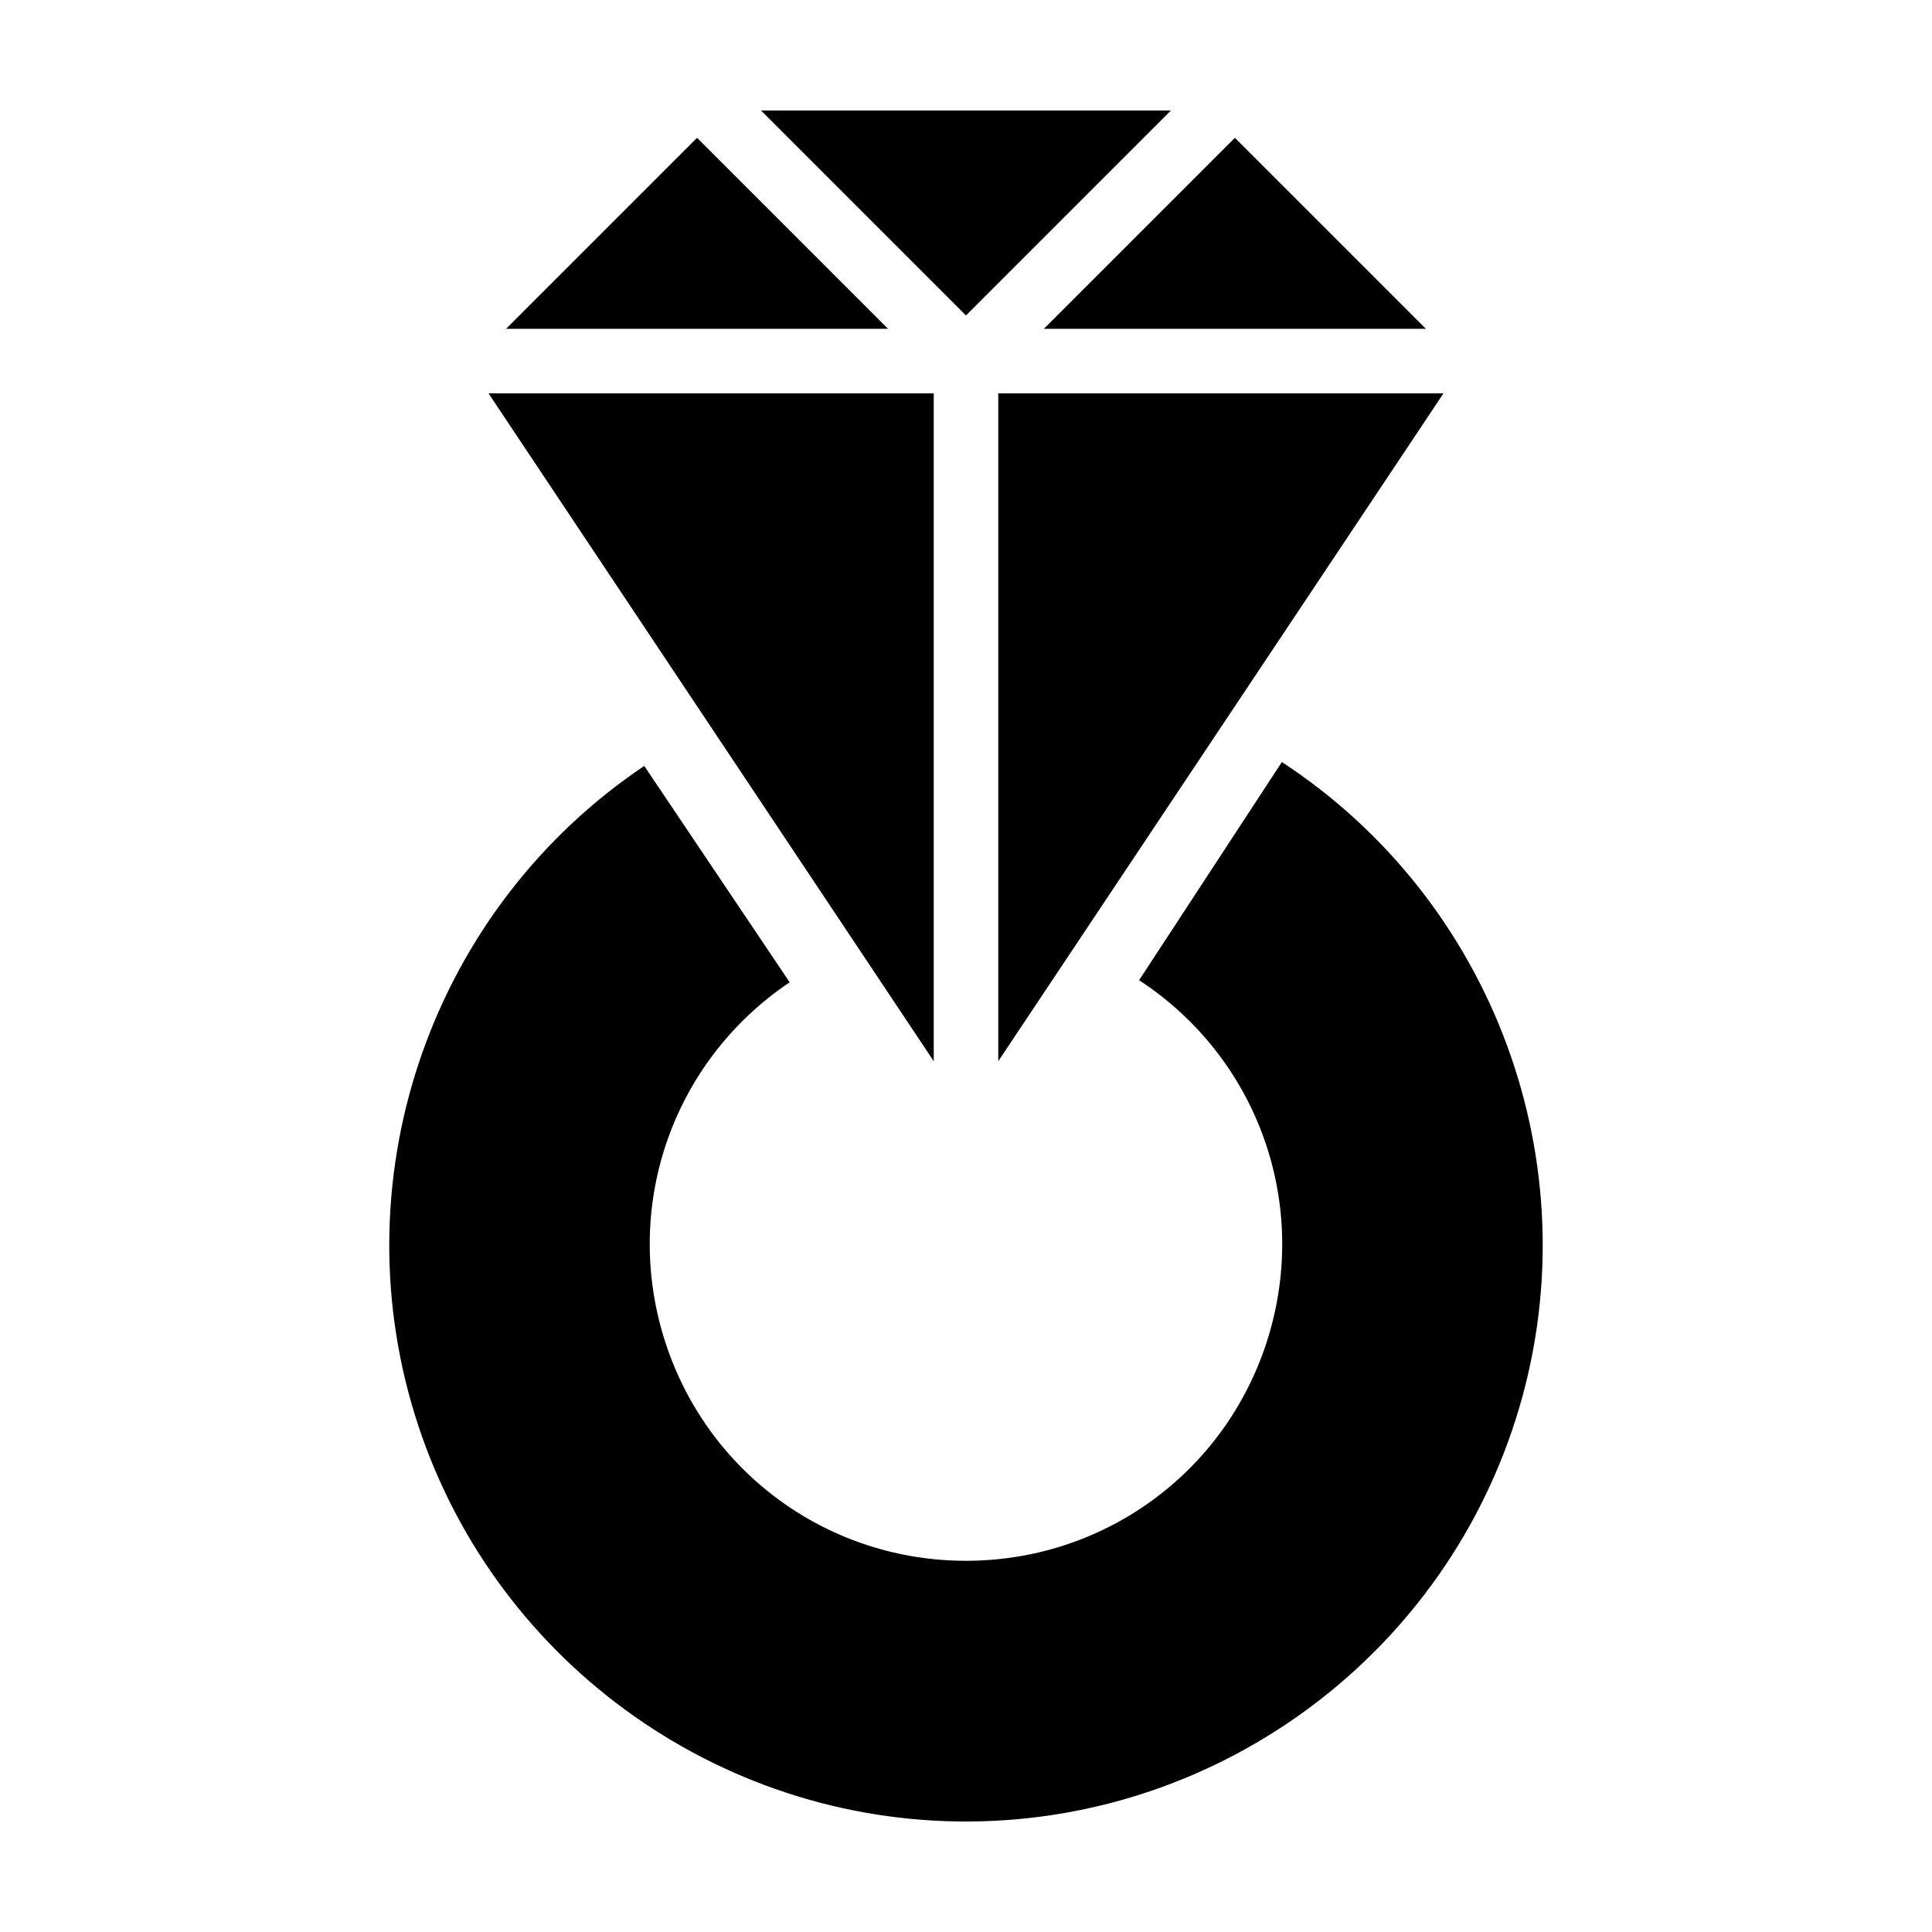
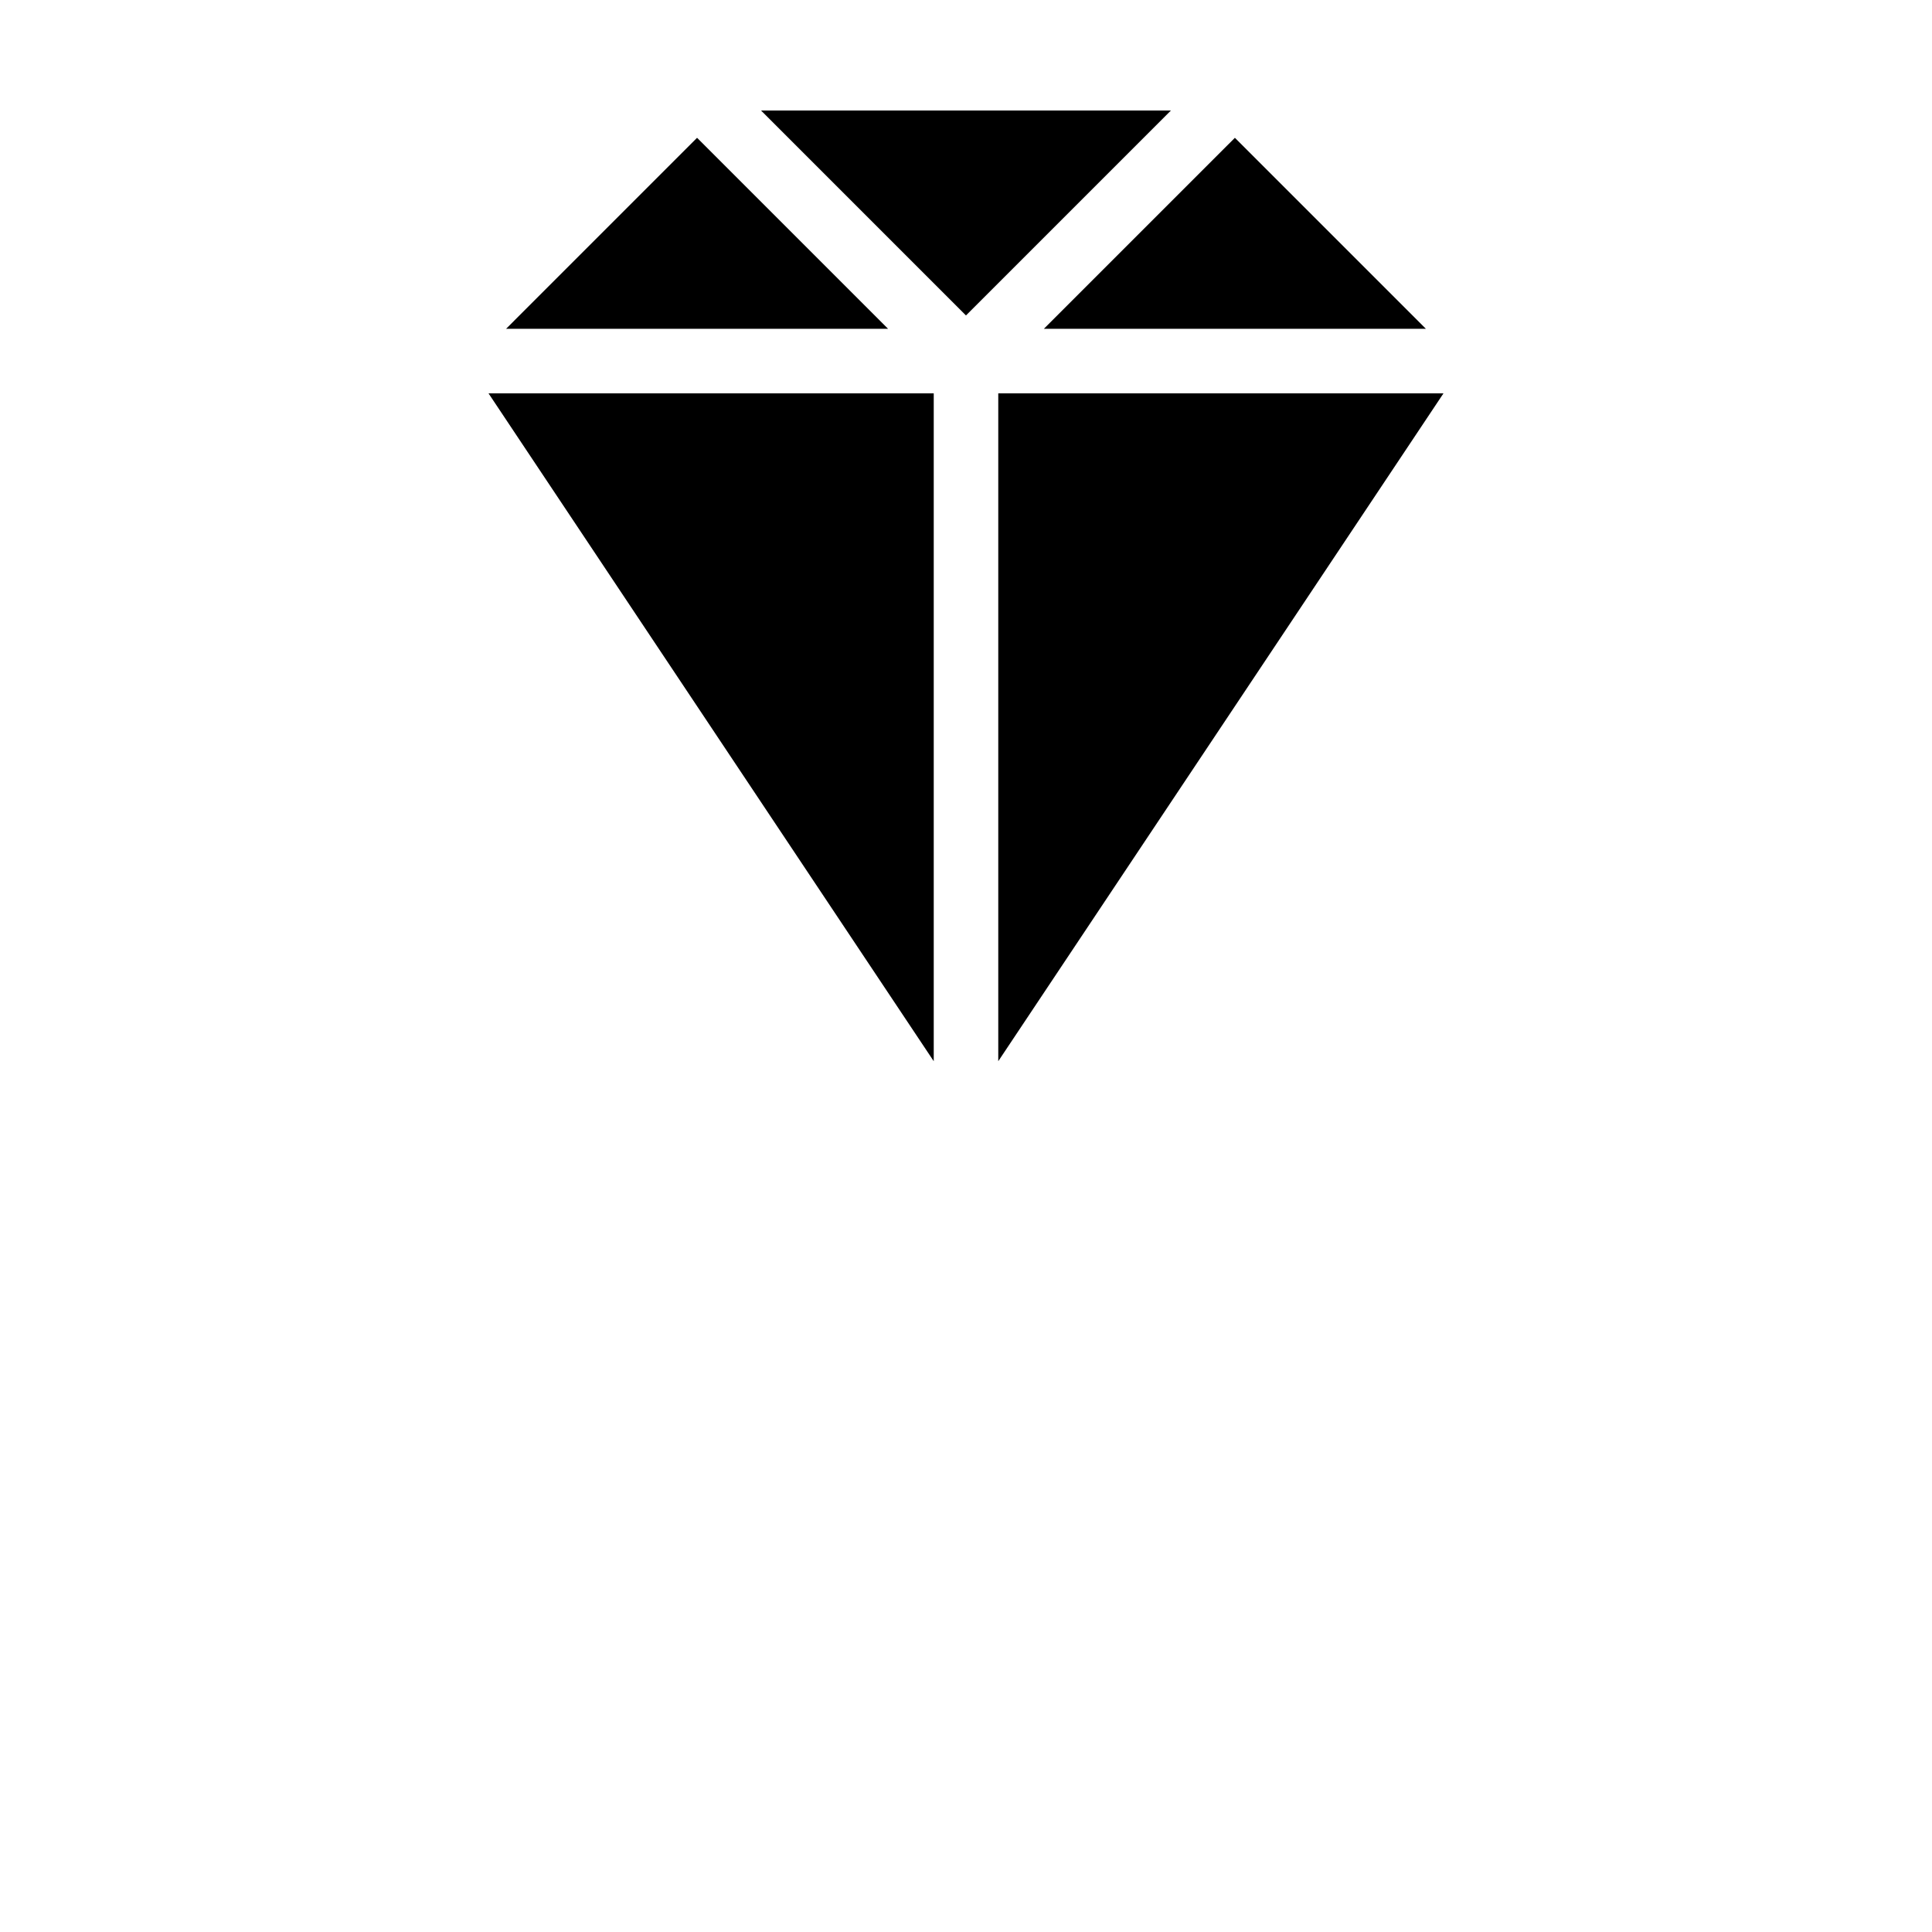
<svg xmlns="http://www.w3.org/2000/svg" fill="#000000" width="800px" height="800px" version="1.1" viewBox="144 144 512 512">
  <g>
    <path d="m345.69 173.29h108.61l-54.309 54.309z" fill-rule="evenodd" />
    <path d="m328.73 180.52 50.617 50.617h-101.23z" fill-rule="evenodd" />
    <path d="m471.26 180.52 50.617 50.617h-101.24z" fill-rule="evenodd" />
    <path d="m273.46 248.24h117.99v176.99z" fill-rule="evenodd" />
    <path d="m408.55 248.24h117.99l-117.99 176.99z" fill-rule="evenodd" />
-     <path d="m483.71 345.95-37.836 57.809c31.043 20.316 44.961 58.199 34.469 93.785-10.492 35.586-42.73 59.855-79.832 60.082-37.102 0.227-69.645-23.652-80.57-59.109-10.926-35.457 2.535-73.504 33.328-94.199l-38.535-57.34c-55.84 37.527-80.633 107.59-60.82 171.89s79.73 108.26 147.01 107.85c67.277-0.414 126.66-45.102 145.69-109.64 19.027-64.535-6.613-134.29-62.906-171.13z" />
  </g>
</svg>